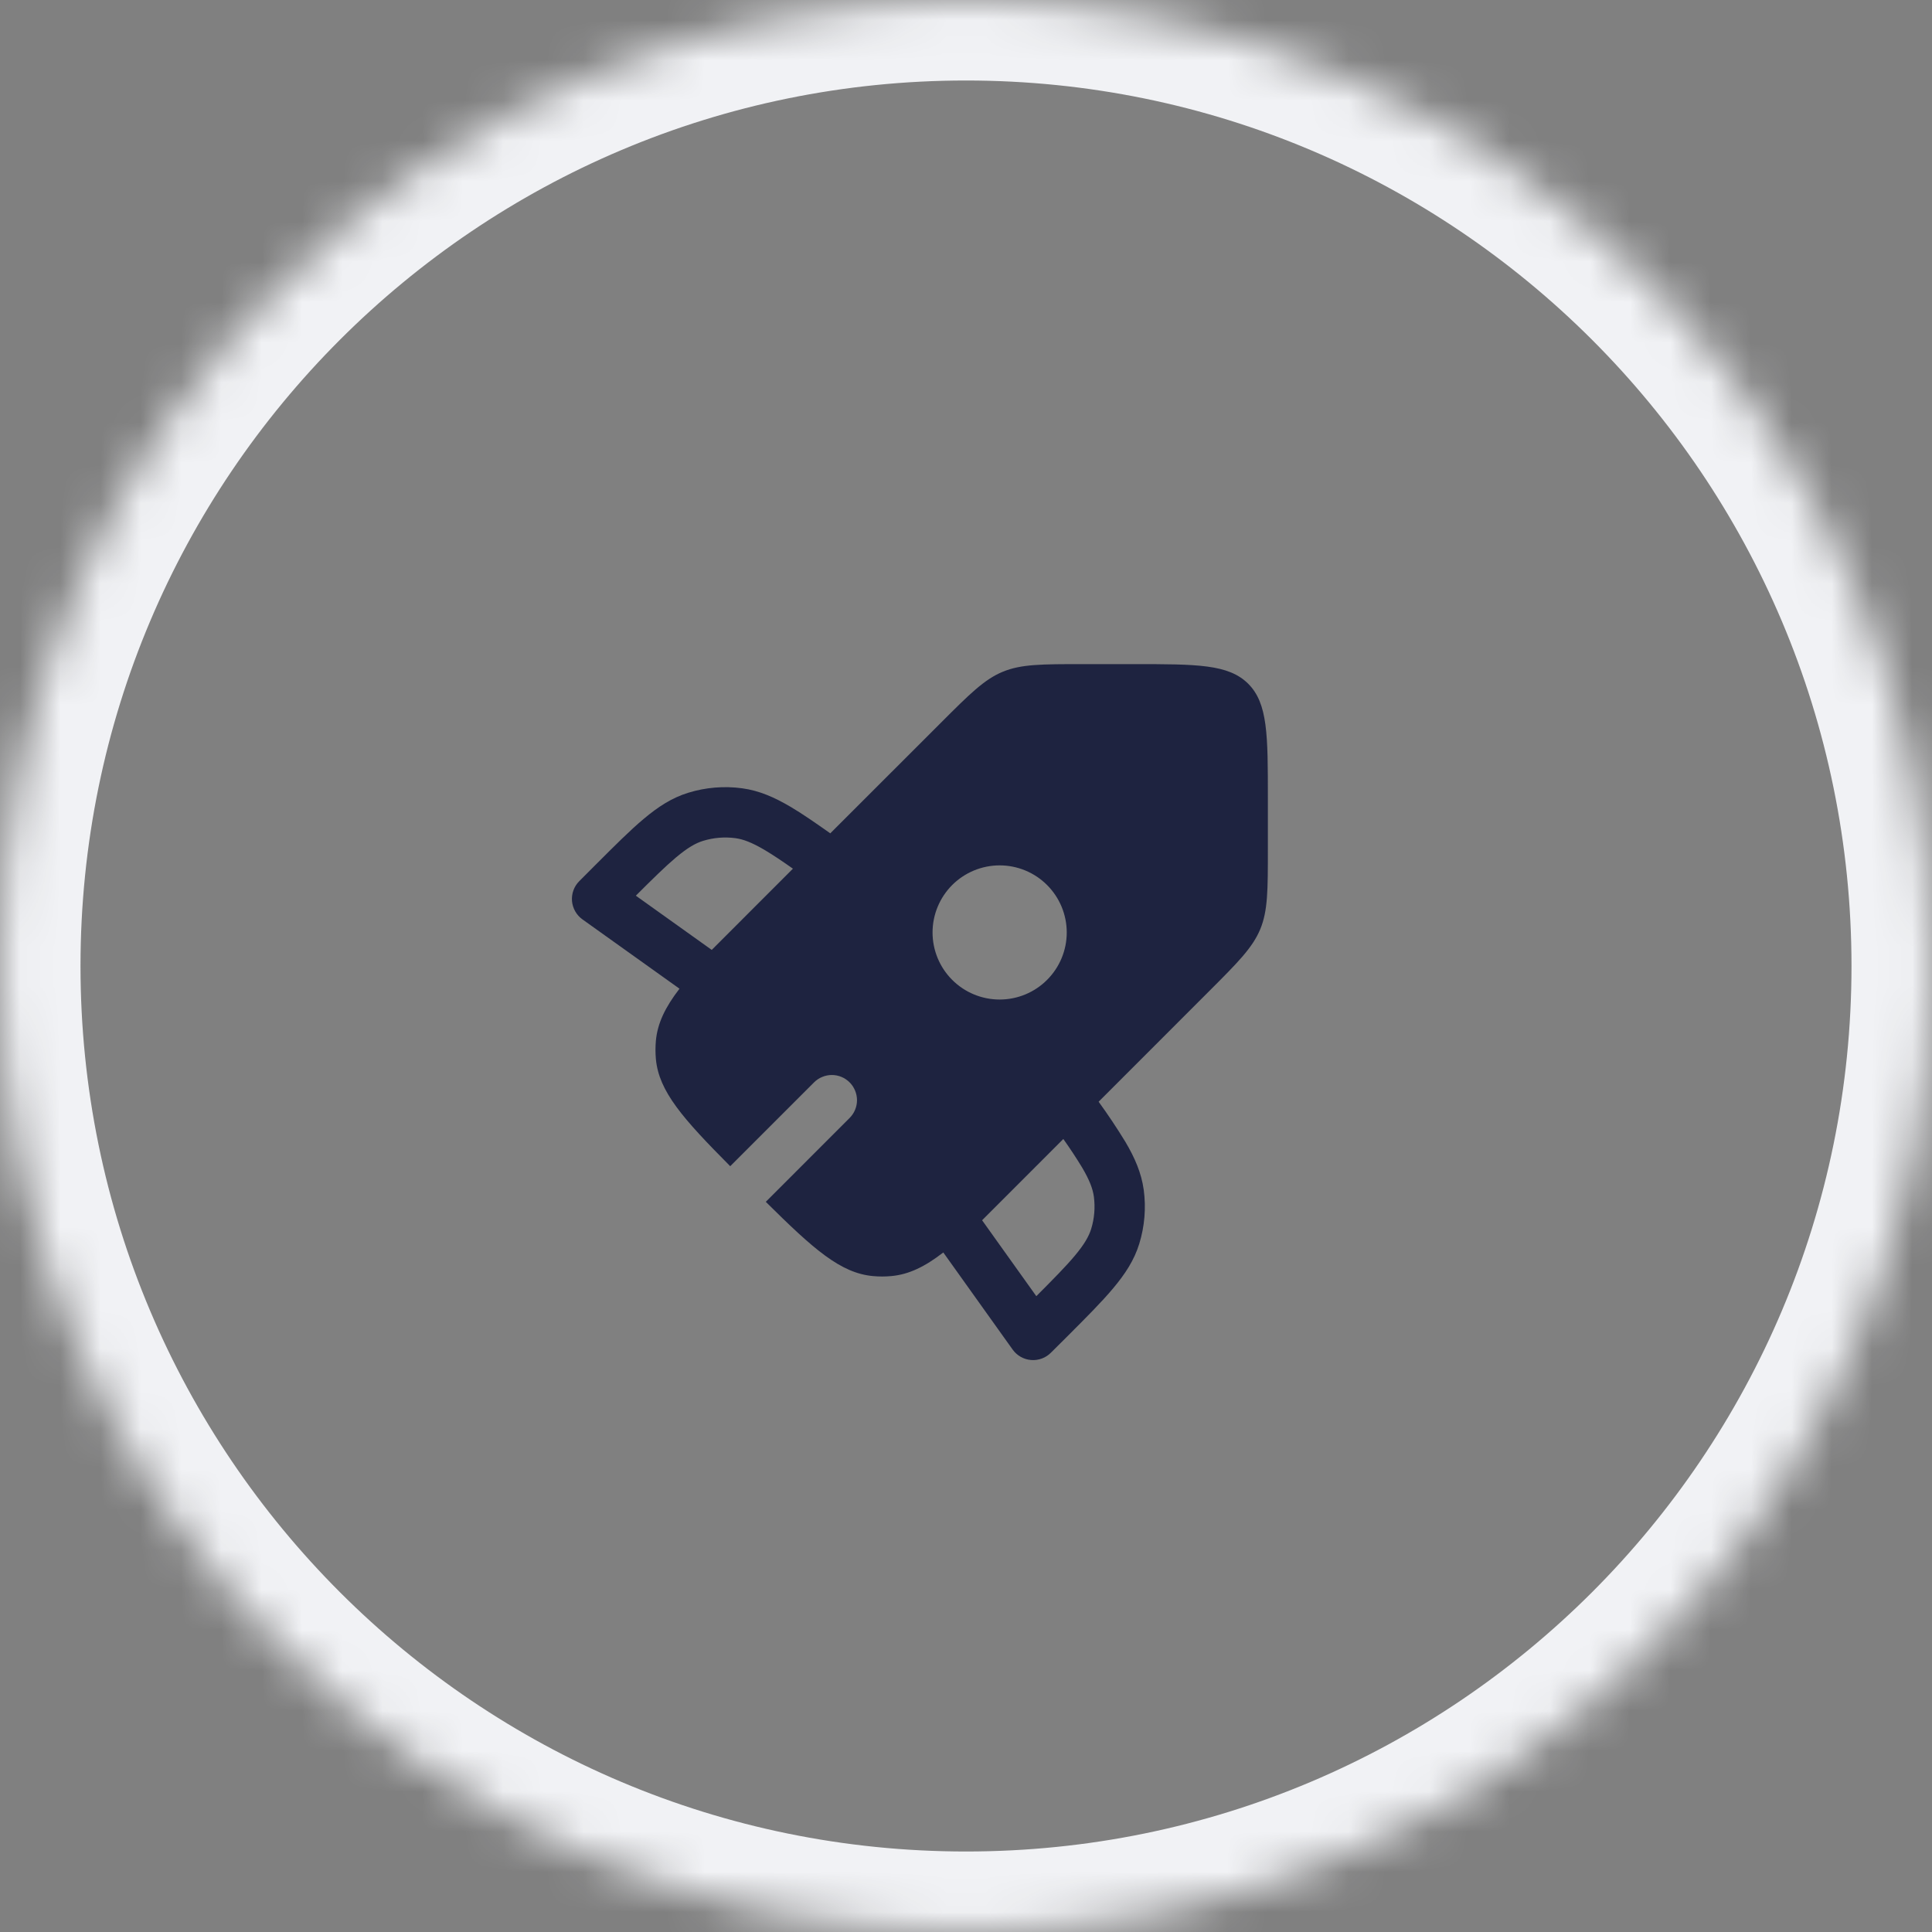
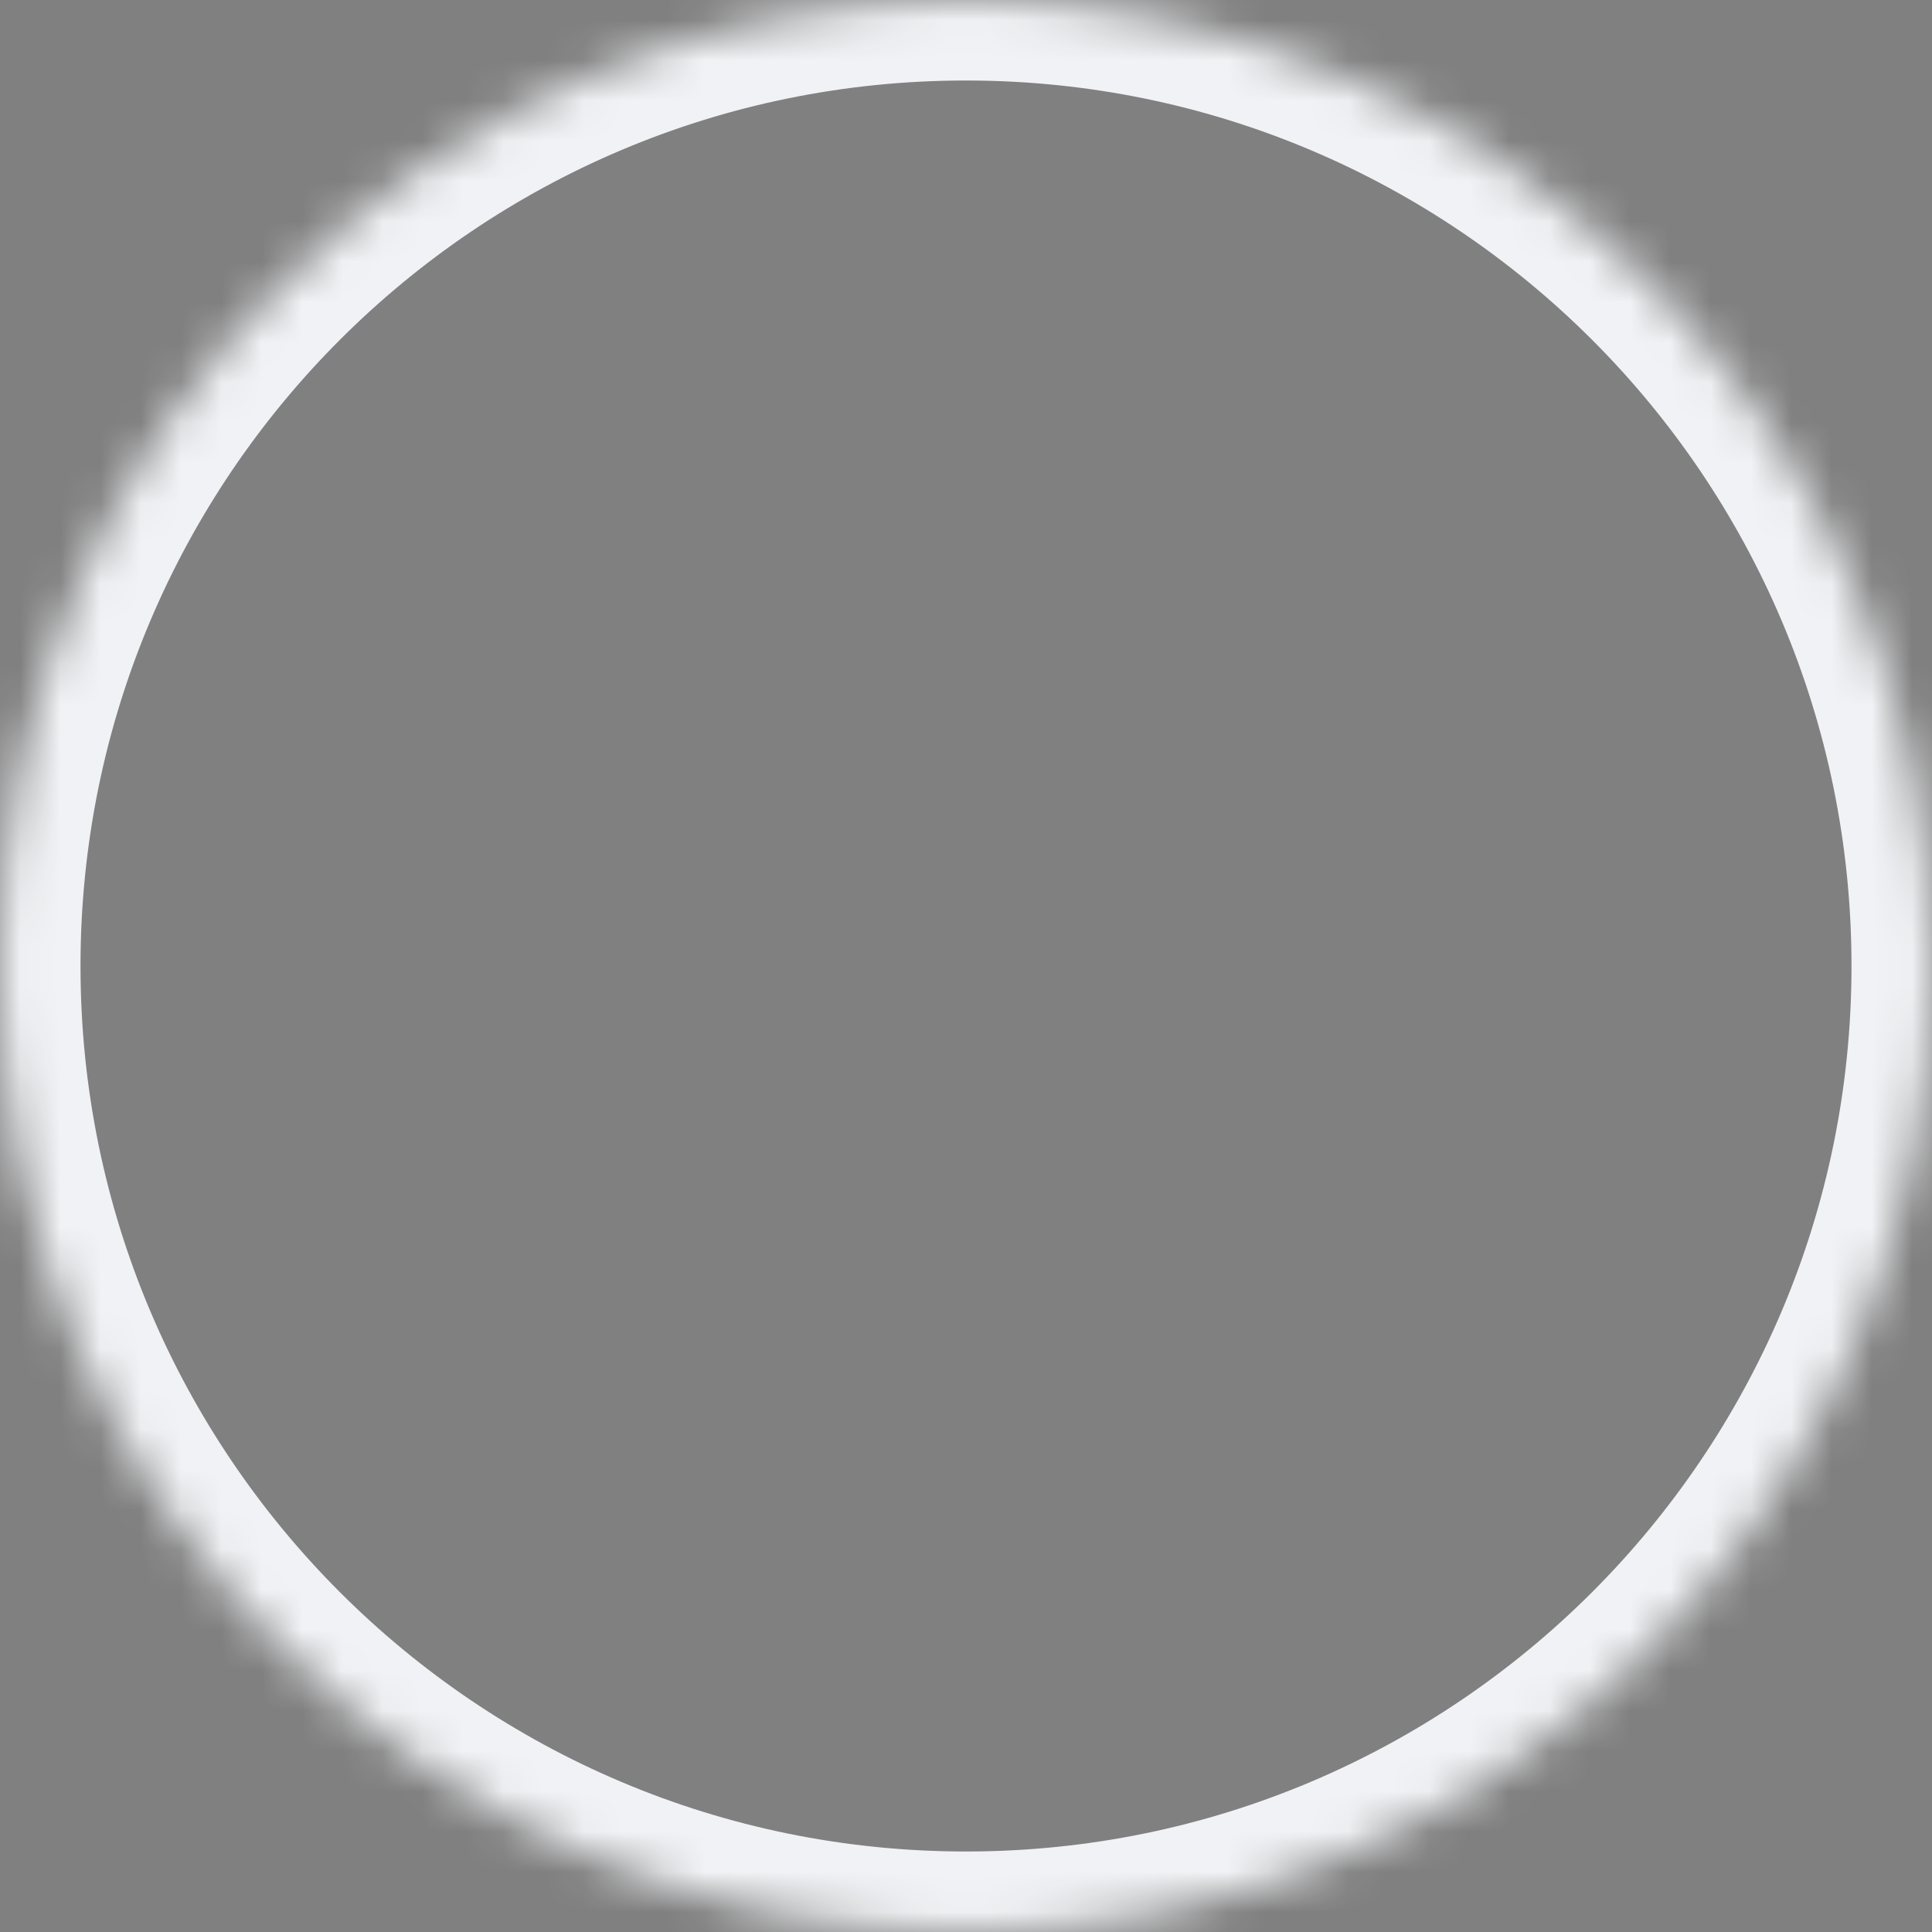
<svg xmlns="http://www.w3.org/2000/svg" fill="none" height="100%" overflow="visible" preserveAspectRatio="none" style="display: block;" viewBox="0 0 48 48" width="100%">
  <rect x="0" y="0" width="48" height="48" fill="#808080" stroke="none" />
  <g id="Border">
    <mask fill="white" id="path-1-inside-1_0_51391">
      <path d="M0 24C0 10.745 10.745 0 24 0C37.255 0 48 10.745 48 24C48 37.255 37.255 48 24 48C10.745 48 0 37.255 0 24Z" />
    </mask>
    <path d="M24 48V46C11.85 46 2 36.15 2 24H0H-2C-2 38.359 9.641 50 24 50V48ZM48 24H46C46 36.15 36.15 46 24 46V48V50C38.359 50 50 38.359 50 24H48ZM24 0V2C36.15 2 46 11.85 46 24H48H50C50 9.641 38.359 -2 24 -2V0ZM24 0V-2C9.641 -2 -2 9.641 -2 24H0H2C2 11.85 11.85 2 24 2V0Z" fill="#F1F2F5" mask="url(#path-1-inside-1_0_51391)" />
    <g id="SVG">
      <g id="icon-rocket">
-         <path clip-rule="evenodd" d="M24.912 16.69C24.453 16.881 24.091 17.242 23.368 17.965L20.628 20.704C20.25 20.437 19.925 20.212 19.636 20.042C19.238 19.808 18.861 19.642 18.439 19.585C17.99 19.524 17.532 19.562 17.099 19.696C16.692 19.821 16.348 20.046 15.995 20.343C15.654 20.628 15.27 21.013 14.795 21.488L14.775 21.508L14.392 21.892C14.328 21.956 14.278 22.033 14.247 22.119C14.216 22.204 14.204 22.295 14.211 22.385C14.219 22.475 14.246 22.563 14.291 22.642C14.336 22.721 14.397 22.789 14.471 22.842L16.882 24.564C16.527 25.025 16.335 25.422 16.295 25.859C16.282 26.008 16.282 26.159 16.295 26.308C16.368 27.115 16.964 27.788 18.142 28.974L20.225 26.891C20.283 26.833 20.352 26.787 20.428 26.756C20.504 26.724 20.585 26.708 20.667 26.708C20.749 26.708 20.831 26.724 20.907 26.756C20.982 26.787 21.051 26.834 21.109 26.892C21.167 26.95 21.213 27.019 21.244 27.095C21.276 27.171 21.292 27.252 21.292 27.334C21.292 27.416 21.276 27.497 21.244 27.573C21.213 27.649 21.166 27.718 21.108 27.776L19.026 29.859C20.212 31.036 20.884 31.632 21.692 31.704C21.842 31.718 21.992 31.718 22.141 31.704C22.578 31.665 22.975 31.473 23.436 31.117L25.159 33.53C25.212 33.604 25.28 33.665 25.359 33.71C25.438 33.755 25.526 33.782 25.616 33.789C25.706 33.797 25.797 33.784 25.883 33.753C25.968 33.722 26.045 33.672 26.109 33.608L26.492 33.227L26.511 33.208C26.986 32.733 27.372 32.347 27.657 32.006C27.954 31.652 28.18 31.308 28.305 30.9C28.438 30.468 28.476 30.012 28.416 29.563C28.358 29.14 28.193 28.763 27.958 28.366C27.75 28.026 27.529 27.694 27.295 27.372L30.035 24.631C30.758 23.908 31.118 23.547 31.31 23.087C31.5 22.629 31.5 22.117 31.5 21.096V19.833C31.5 18.262 31.5 17.477 31.012 16.988C30.523 16.5 29.738 16.5 28.167 16.5H26.904C25.883 16.5 25.371 16.5 24.913 16.69H24.912ZM26.503 23.167C26.503 23.609 26.327 24.033 26.014 24.345C25.702 24.658 25.278 24.833 24.836 24.833C24.394 24.833 23.97 24.658 23.657 24.345C23.345 24.033 23.169 23.609 23.169 23.167C23.169 22.725 23.345 22.301 23.657 21.988C23.97 21.676 24.394 21.5 24.836 21.5C25.278 21.5 25.702 21.676 26.014 21.988C26.327 22.301 26.503 22.725 26.503 23.167ZM19.7 21.582C19.425 21.388 19.2 21.238 18.998 21.118C18.676 20.928 18.463 20.85 18.271 20.824C18.001 20.788 17.727 20.811 17.467 20.891C17.282 20.948 17.085 21.06 16.797 21.301C16.532 21.524 16.223 21.828 15.797 22.253L17.683 23.6L19.7 21.582ZM24.4 30.317L25.747 32.203C26.172 31.777 26.477 31.468 26.7 31.202C26.941 30.915 27.052 30.718 27.11 30.532C27.19 30.273 27.212 29.999 27.177 29.73C27.15 29.538 27.073 29.324 26.882 29.002C26.736 28.762 26.581 28.527 26.418 28.298L24.4 30.317Z" fill="#1E2340" fill-rule="evenodd" id="Vector" />
-       </g>
+         </g>
    </g>
  </g>
</svg>